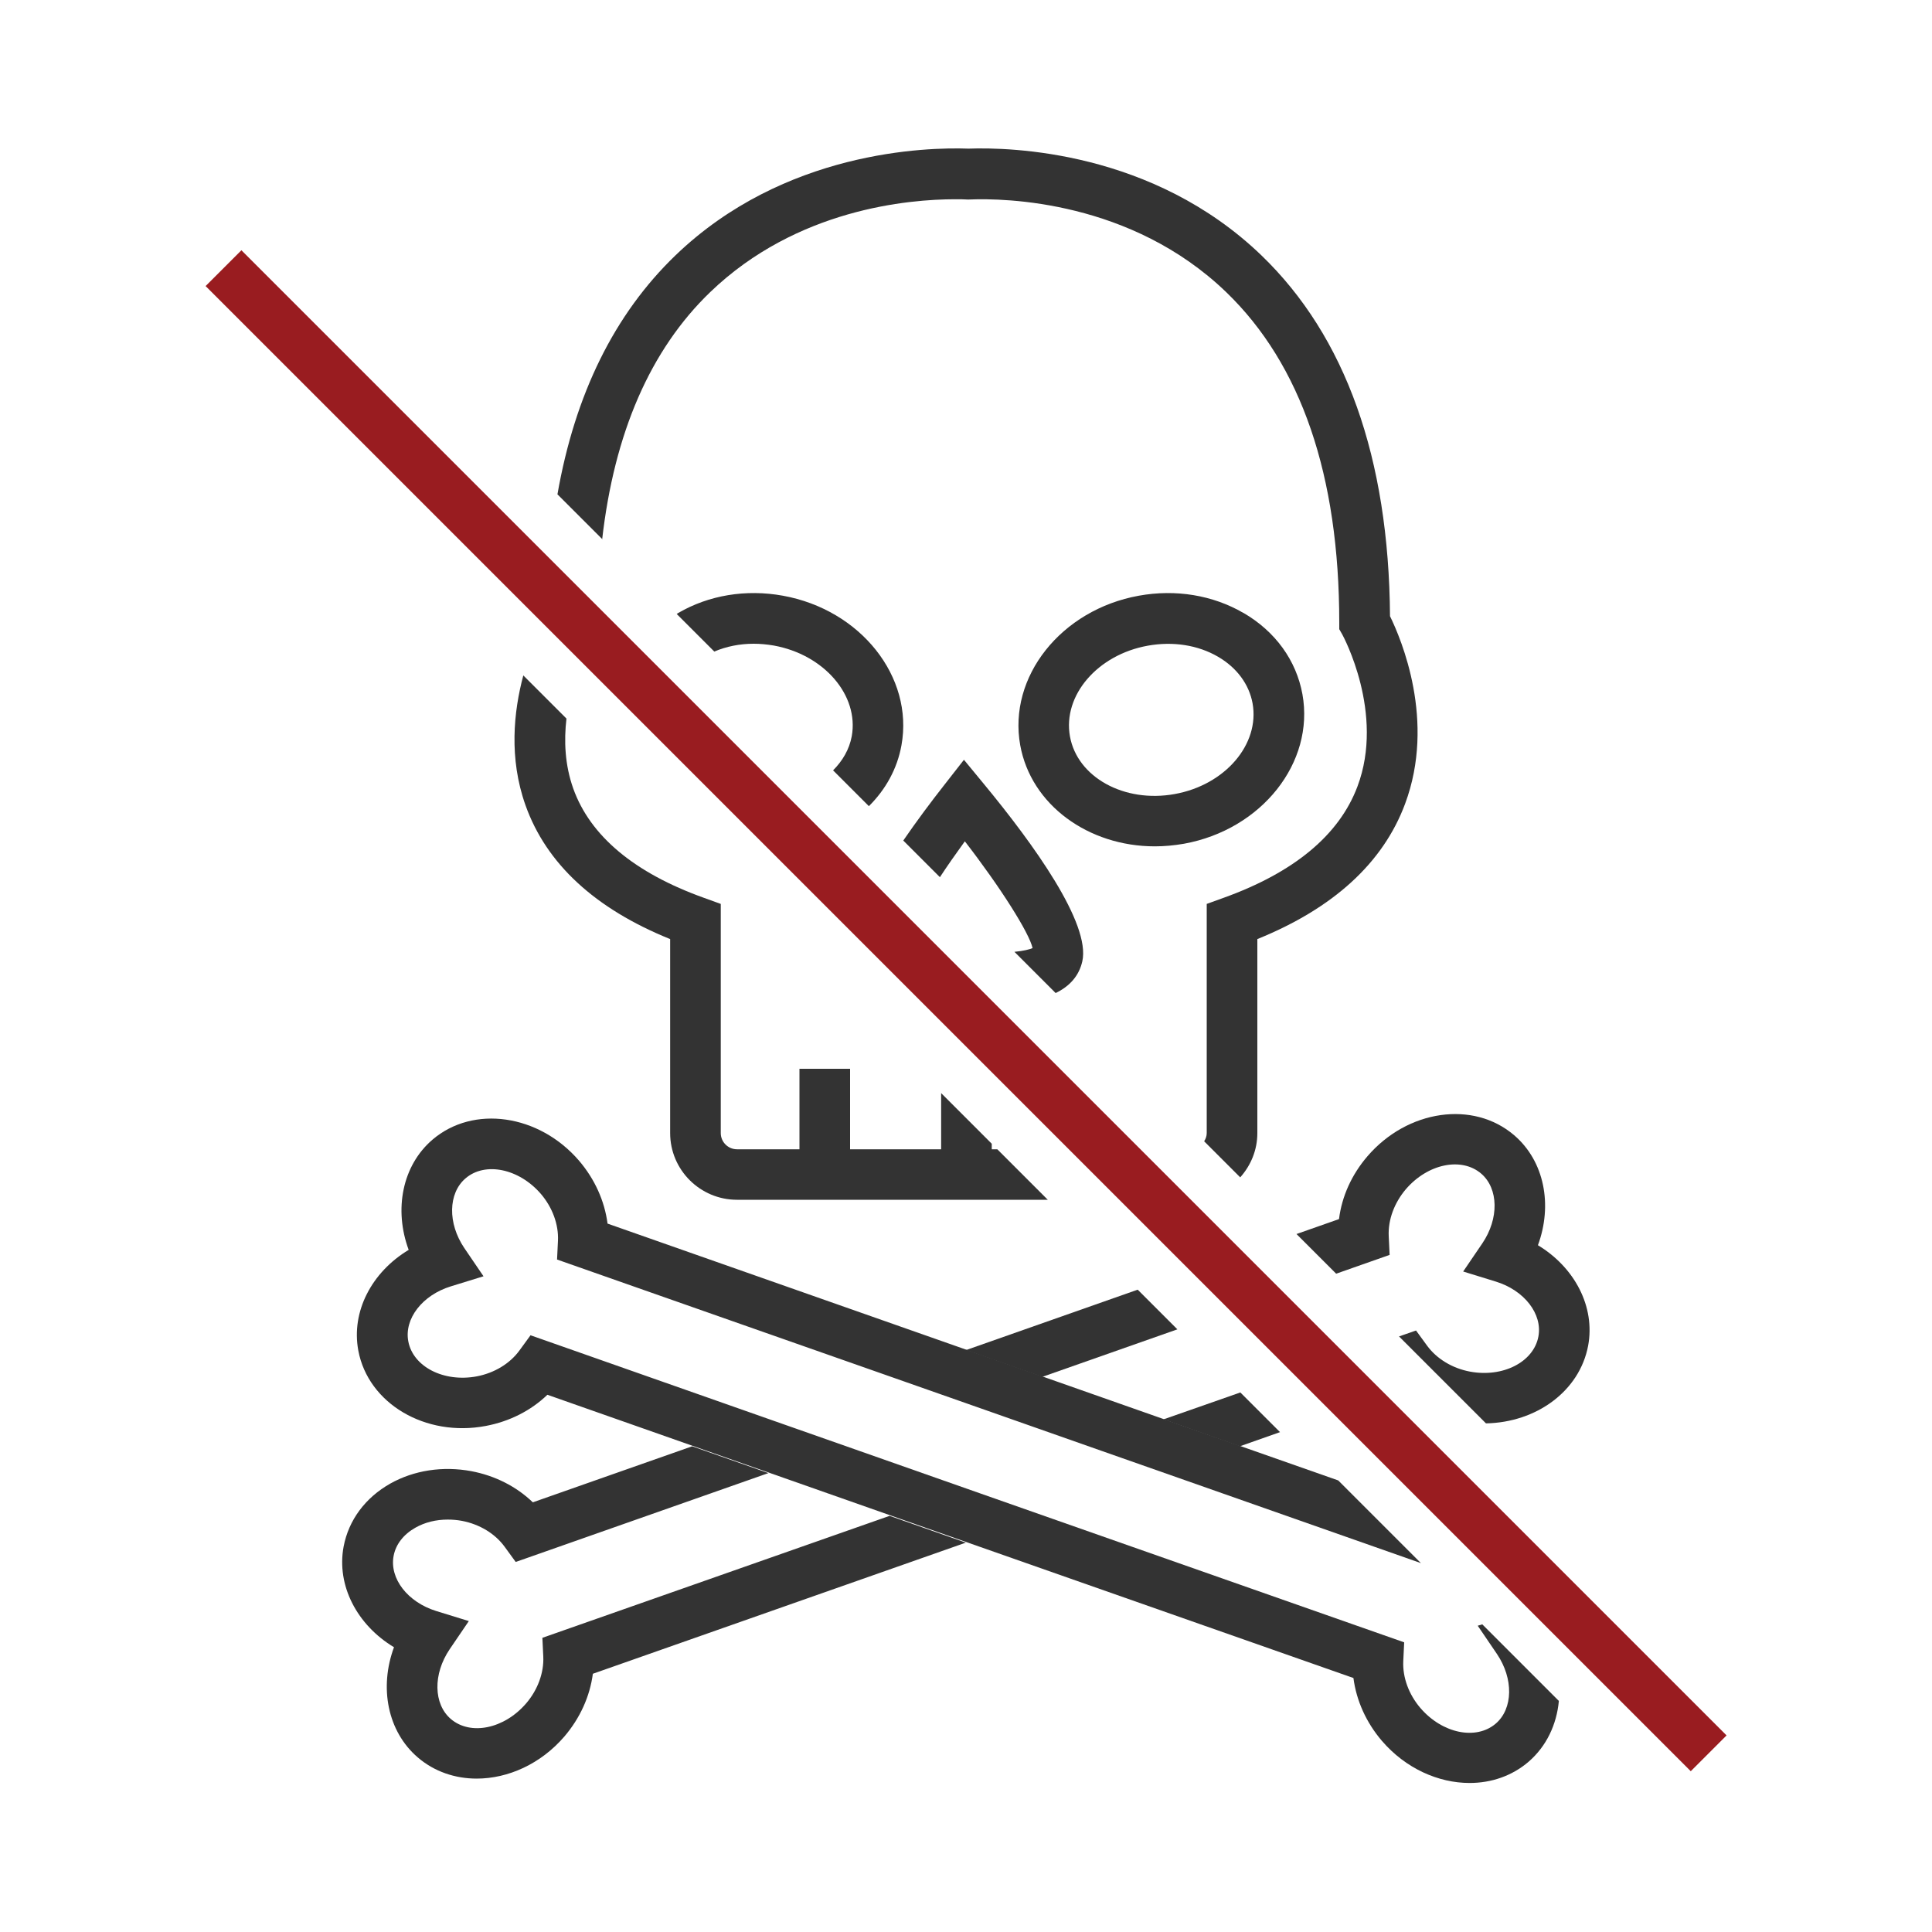
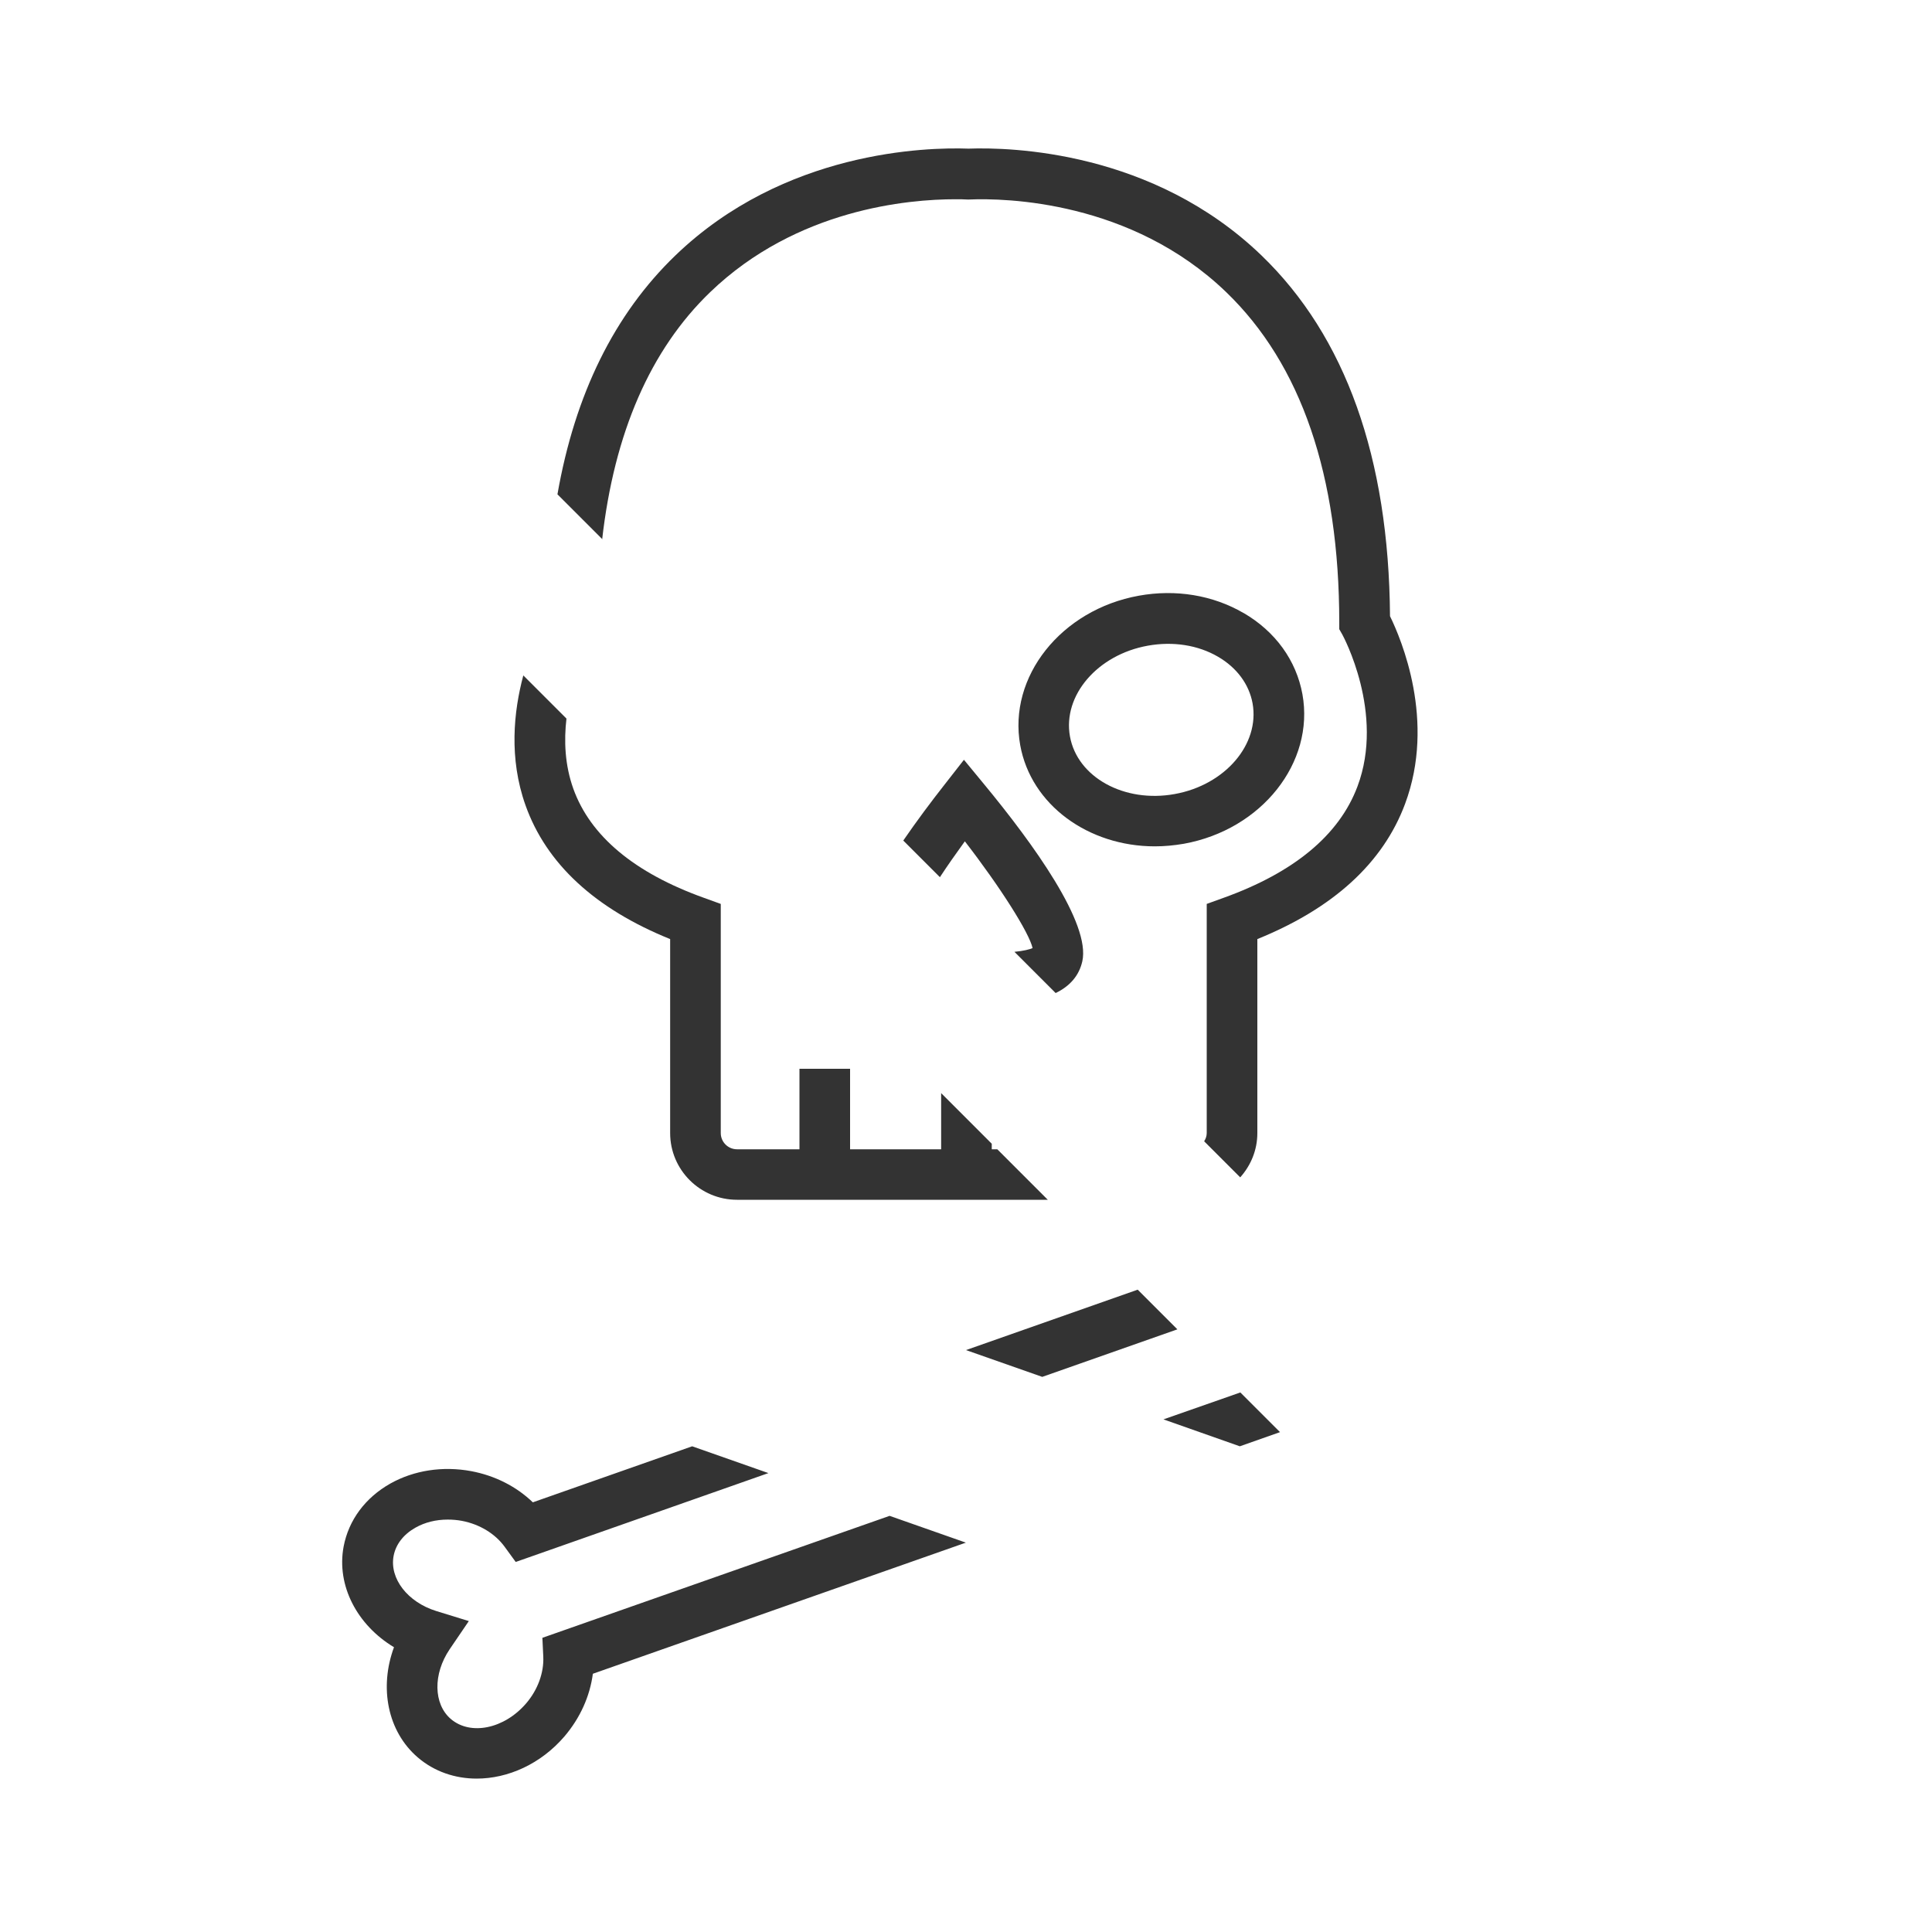
<svg xmlns="http://www.w3.org/2000/svg" id="Layer_1" viewBox="0 0 150 150">
  <defs>
    <style>.cls-1{fill:none;}.cls-1,.cls-2,.cls-3{stroke-width:0px;}.cls-2{fill:#333;}.cls-3{fill:#991c20;}</style>
  </defs>
  <path class="cls-2" d="M96.54,47.59c-2.37-1.38-5.25-1.86-8.12-1.34-6.04,1.09-10.17,6.3-9.21,11.61.84,4.64,5.3,7.85,10.45,7.85.74,0,1.49-.07,2.25-.2,6.04-1.09,10.17-6.3,9.21-11.61-.48-2.63-2.1-4.87-4.57-6.31ZM91.2,61.65c-3.91.71-7.56-1.3-8.13-4.48-.57-3.18,2.14-6.34,6.05-7.04,1.95-.35,3.89-.05,5.45.86,1.46.85,2.41,2.14,2.68,3.62.57,3.18-2.14,6.34-6.05,7.04Z" />
  <path class="cls-1" d="M40.04,121.26l-.86-1.18c-.74-1.02-1.95-1.75-3.31-2.01-.37-.07-.75-.1-1.11-.1-.91,0-1.77.21-2.51.63-.92.52-1.52,1.3-1.69,2.19-.33,1.75,1.09,3.59,3.31,4.28l2.53.78-1.49,2.19c-1.3,1.92-1.26,4.25.09,5.41,1.53,1.31,4.15.77,5.85-1.21.9-1.05,1.39-2.38,1.33-3.64l-.07-1.46,26.96-9.47-9.41-3.31-19.62,6.9Z" />
  <polygon class="cls-2" points="91.41 103.21 88.33 100.13 75 104.82 80.92 106.9 91.41 103.21" />
  <polygon class="cls-2" points="99.38 111.19 96.3 108.11 90.33 110.2 96.26 112.29 99.38 111.19" />
  <path class="cls-2" d="M42.11,127.15l.07,1.46c.06,1.26-.43,2.59-1.33,3.64-1.7,1.98-4.32,2.52-5.85,1.21-1.35-1.16-1.39-3.49-.09-5.41l1.49-2.19-2.53-.78c-2.22-.69-3.64-2.52-3.31-4.28.17-.9.77-1.67,1.69-2.19.74-.42,1.6-.63,2.51-.63.37,0,.74.03,1.11.1,1.36.26,2.57.99,3.31,2.01l.86,1.18,19.62-6.9-5.92-2.08-12.37,4.35c-1.28-1.23-2.93-2.07-4.78-2.42-2.21-.41-4.44-.07-6.28.96-1.95,1.1-3.24,2.84-3.63,4.89-.57,3.03,1.05,6.1,3.91,7.82-1.16,3.13-.5,6.54,1.84,8.55,1.29,1.11,2.91,1.65,4.58,1.65,2.43,0,4.97-1.13,6.81-3.27,1.22-1.43,1.98-3.12,2.21-4.87l28.96-10.18-5.92-2.08-26.96,9.47Z" />
-   <path class="cls-2" d="M115.07,126.12l-.34.1,1.49,2.19c1.3,1.92,1.26,4.25-.09,5.41-1.53,1.31-4.15.77-5.85-1.21-.9-1.05-1.39-2.38-1.33-3.64l.07-1.46-26.96-9.47-5.92-2.08-9.41-3.31-5.92-2.08-19.62-6.9-.86,1.18c-.74,1.02-1.95,1.75-3.31,2.01-2.56.48-4.95-.74-5.32-2.72-.33-1.75,1.09-3.59,3.31-4.27l2.53-.78-1.49-2.19c-1.3-1.92-1.26-4.25.09-5.41,1.52-1.31,4.15-.77,5.85,1.2.9,1.05,1.39,2.38,1.33,3.64l-.07,1.46,26.96,9.47,5.92,2.08,9.41,3.31,5.92,2.08,18.86,6.63-6.42-6.42-6.52-2.29-5.92-2.08-9.41-3.31-5.92-2.08-28.96-10.18c-.23-1.76-.99-3.45-2.21-4.88-3.11-3.62-8.22-4.35-11.39-1.63-2.34,2.01-3,5.42-1.84,8.55-2.86,1.72-4.48,4.78-3.91,7.82.77,4.11,5.21,6.74,9.9,5.85,1.85-.35,3.5-1.19,4.78-2.42l12.37,4.35,5.92,2.08,9.41,3.31,5.92,2.08,28.96,10.17c.23,1.76.99,3.45,2.21,4.88,1.84,2.14,4.38,3.27,6.81,3.27,1.67,0,3.29-.54,4.58-1.65,1.39-1.2,2.18-2.89,2.35-4.72l-5.96-5.96Z" />
  <path class="cls-2" d="M46.75,41.89c.94-8.26,3.73-14.73,8.4-19.22,6.71-6.45,15.38-7.2,19.01-7.2.36,0,.67,0,.93.02h.08s.08,0,.08,0c2.81-.12,12.57.09,19.94,7.18,5.83,5.61,8.79,14.24,8.79,25.67v.51s.25.44.25.44c.03.06,3.31,6.08,1.16,11.78-1.42,3.77-4.92,6.67-10.4,8.64l-1.3.47v17.79c0,.24-.08.45-.2.64l2.8,2.8c.82-.92,1.33-2.11,1.33-3.44v-15.06c5.9-2.39,9.76-5.91,11.47-10.5,2.4-6.44-.3-12.79-1.17-14.57-.09-12.3-3.45-21.72-9.99-28.02-8.43-8.11-19.44-8.4-22.74-8.28-3.28-.12-14.31.17-22.74,8.28-4.75,4.57-7.81,10.79-9.17,18.56l3.49,3.49Z" />
  <path class="cls-2" d="M77.43,89.23h-.43v-.43l-3.93-3.93v4.36h-7.07v-6.25h-3.93v6.25h-4.85c-.69,0-1.26-.56-1.26-1.26v-17.79l-1.3-.47c-5.41-1.94-8.83-4.8-10.15-8.48-.66-1.85-.73-3.73-.53-5.44l-3.35-3.35c-.75,2.8-1.13,6.43.17,10.08,1.61,4.53,5.39,8.03,11.23,10.39v15.06c0,2.86,2.33,5.18,5.19,5.18h24.13l-3.93-3.93Z" />
  <path class="cls-2" d="M72.97,68.11c.59-.9,1.25-1.84,1.94-2.79,2.77,3.58,5,7.11,5.26,8.29-.23.1-.69.22-1.41.29l3.2,3.2c1.12-.54,1.82-1.36,2.07-2.46.66-2.94-3.79-9.11-7.64-13.77l-1.55-1.88-1.5,1.92c-1.07,1.36-2.18,2.85-3.21,4.35l2.85,2.85Z" />
-   <path class="cls-2" d="M55.45,50.59c.94-.4,1.98-.61,3.06-.61.52,0,1.04.05,1.57.14,3.91.71,6.62,3.87,6.05,7.04-.19,1.03-.72,1.92-1.45,2.65l2.78,2.78c1.29-1.28,2.2-2.89,2.53-4.73.96-5.31-3.17-10.52-9.21-11.61-2.87-.52-5.75-.04-8.12,1.34-.04.03-.08.05-.12.08l2.91,2.91Z" />
-   <rect class="cls-3" x="73.04" y="-3.06" width="3.93" height="163.07" transform="translate(-33.52 76.02) rotate(-45)" />
-   <path class="cls-2" d="M119.4,96.69c1.16-3.13.51-6.54-1.84-8.55-3.17-2.72-8.28-1.99-11.39,1.63-1.23,1.43-1.99,3.12-2.21,4.88l-3.3,1.16,3.08,3.08,4.15-1.46-.07-1.46c-.06-1.26.43-2.58,1.33-3.64,1.7-1.98,4.32-2.52,5.85-1.21,1.35,1.16,1.39,3.49.09,5.41l-1.49,2.19,2.53.78c2.22.68,3.64,2.52,3.31,4.27-.37,1.98-2.76,3.2-5.32,2.72-1.37-.26-2.57-.99-3.32-2.01l-.86-1.18-1.32.46,6.75,6.75c3.9-.07,7.26-2.49,7.93-6.02.57-3.04-1.05-6.1-3.91-7.82Z" />
</svg>